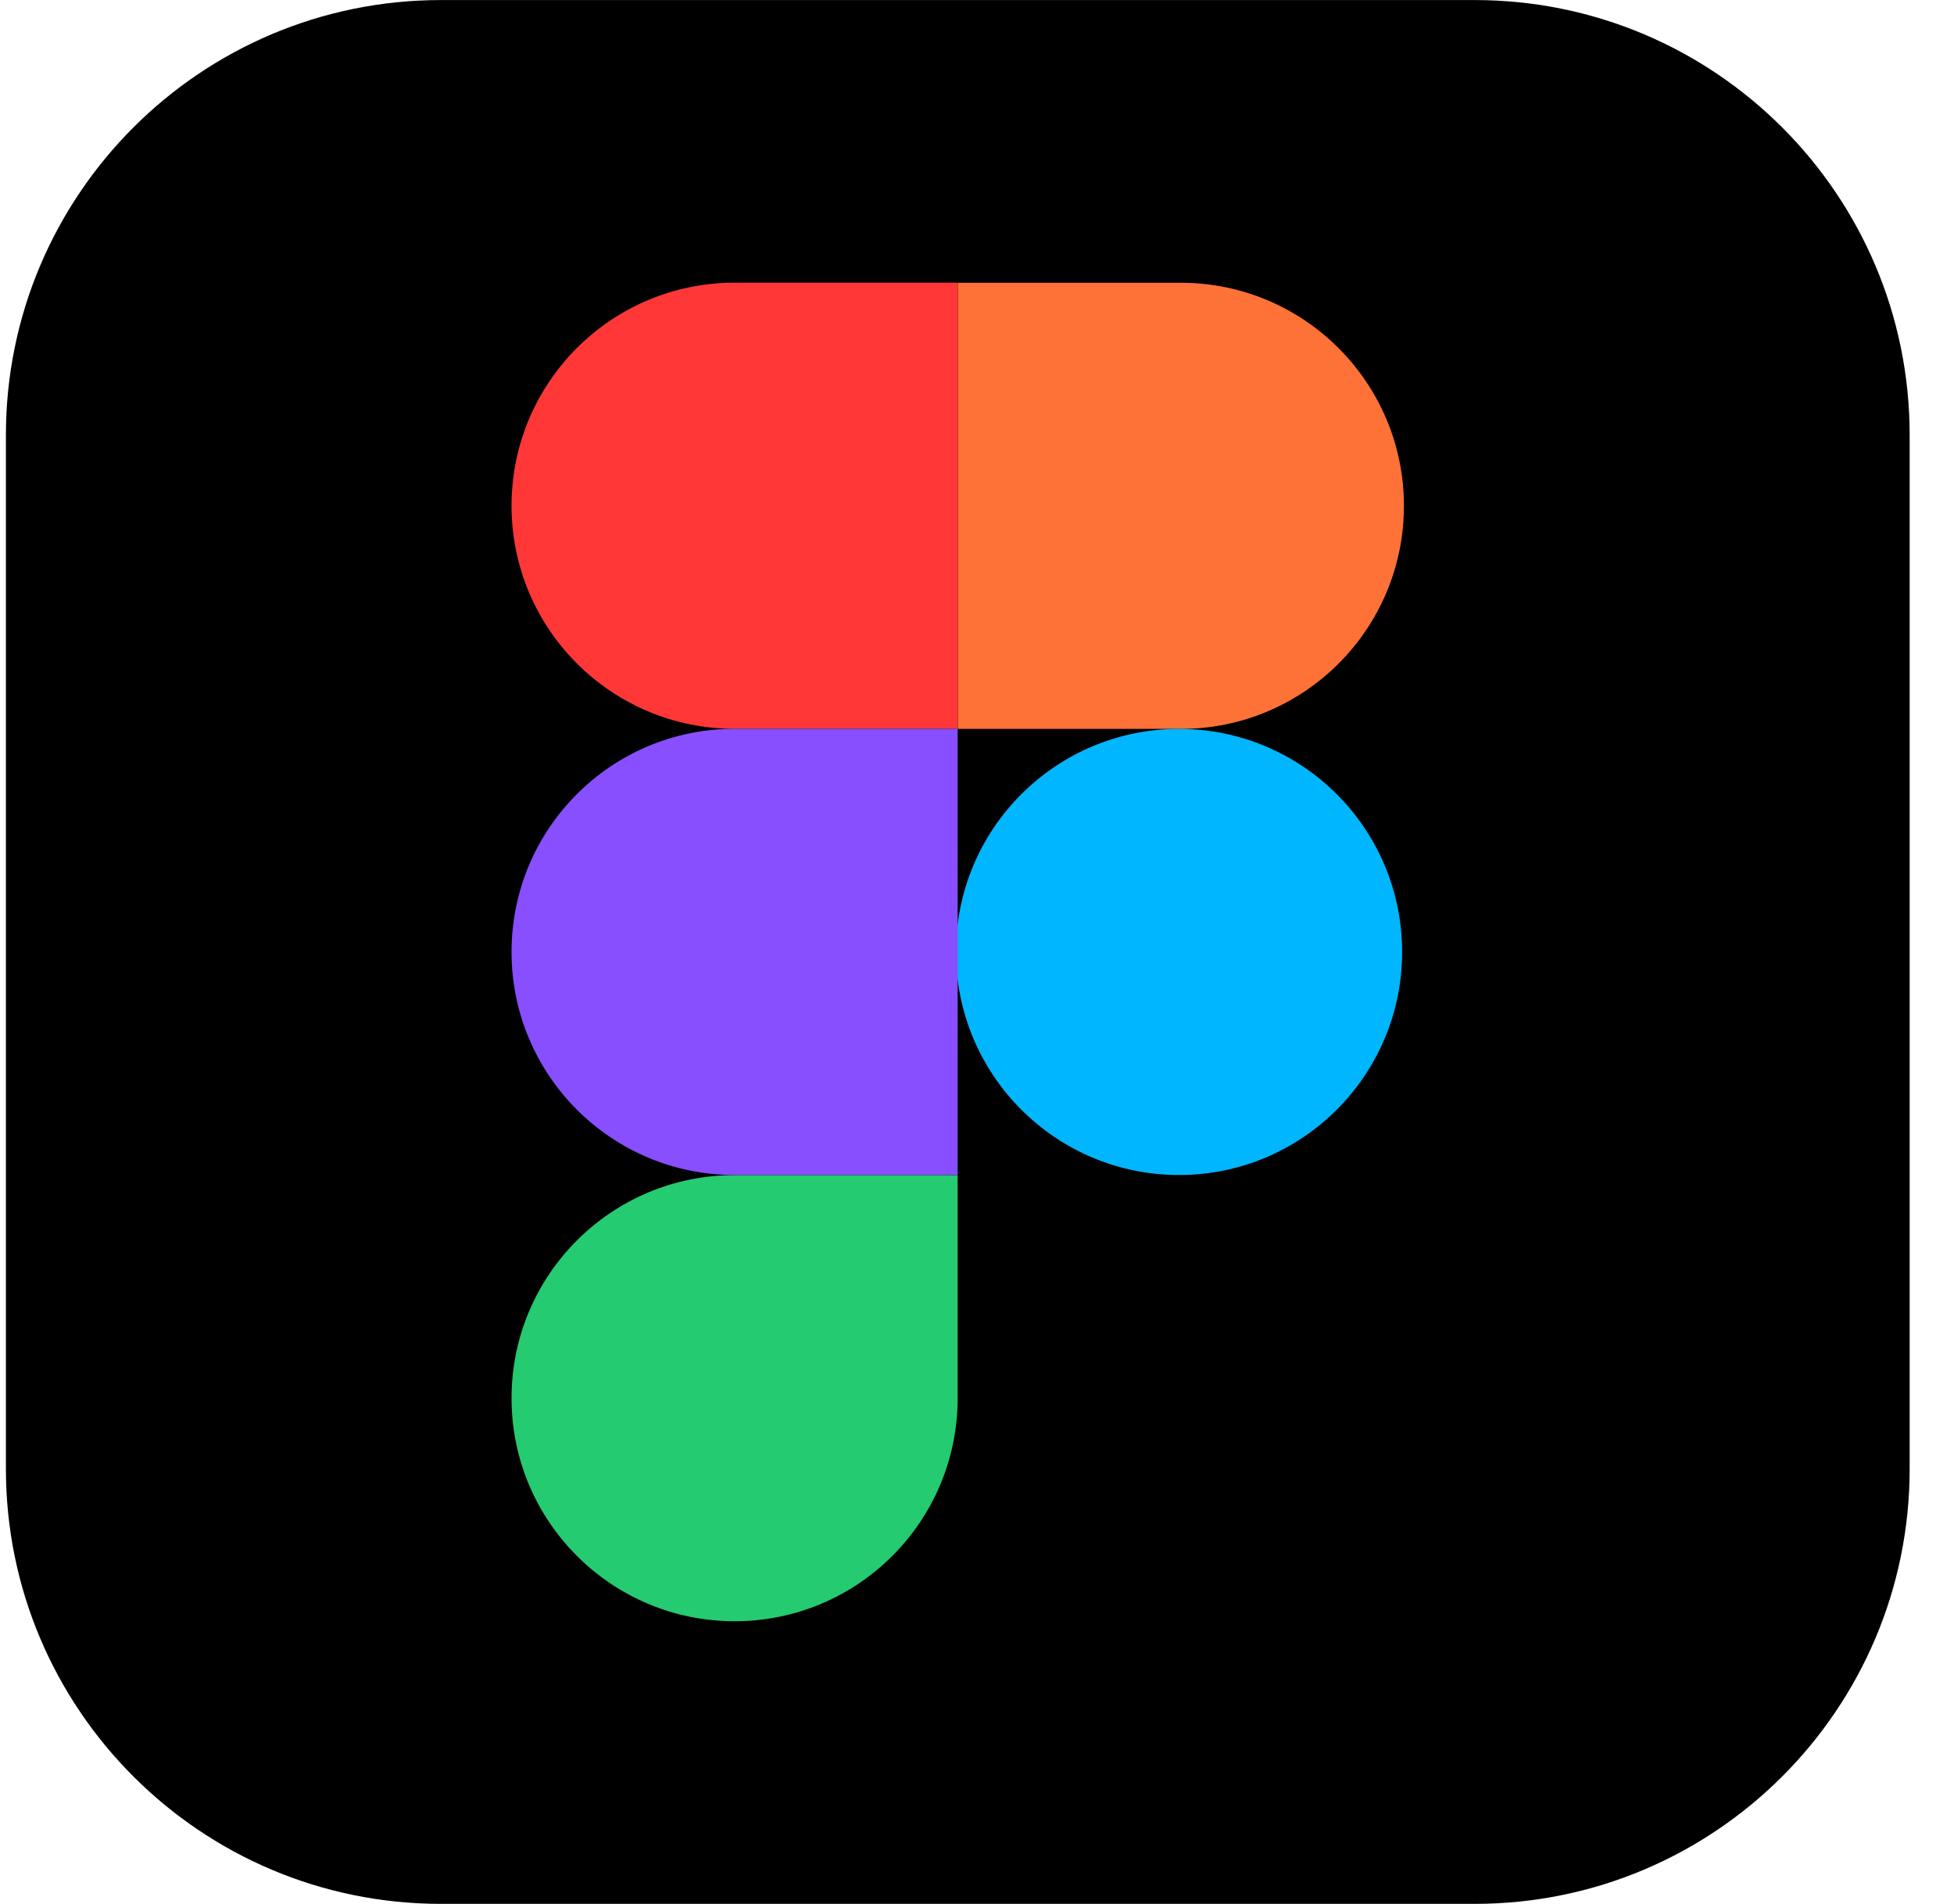
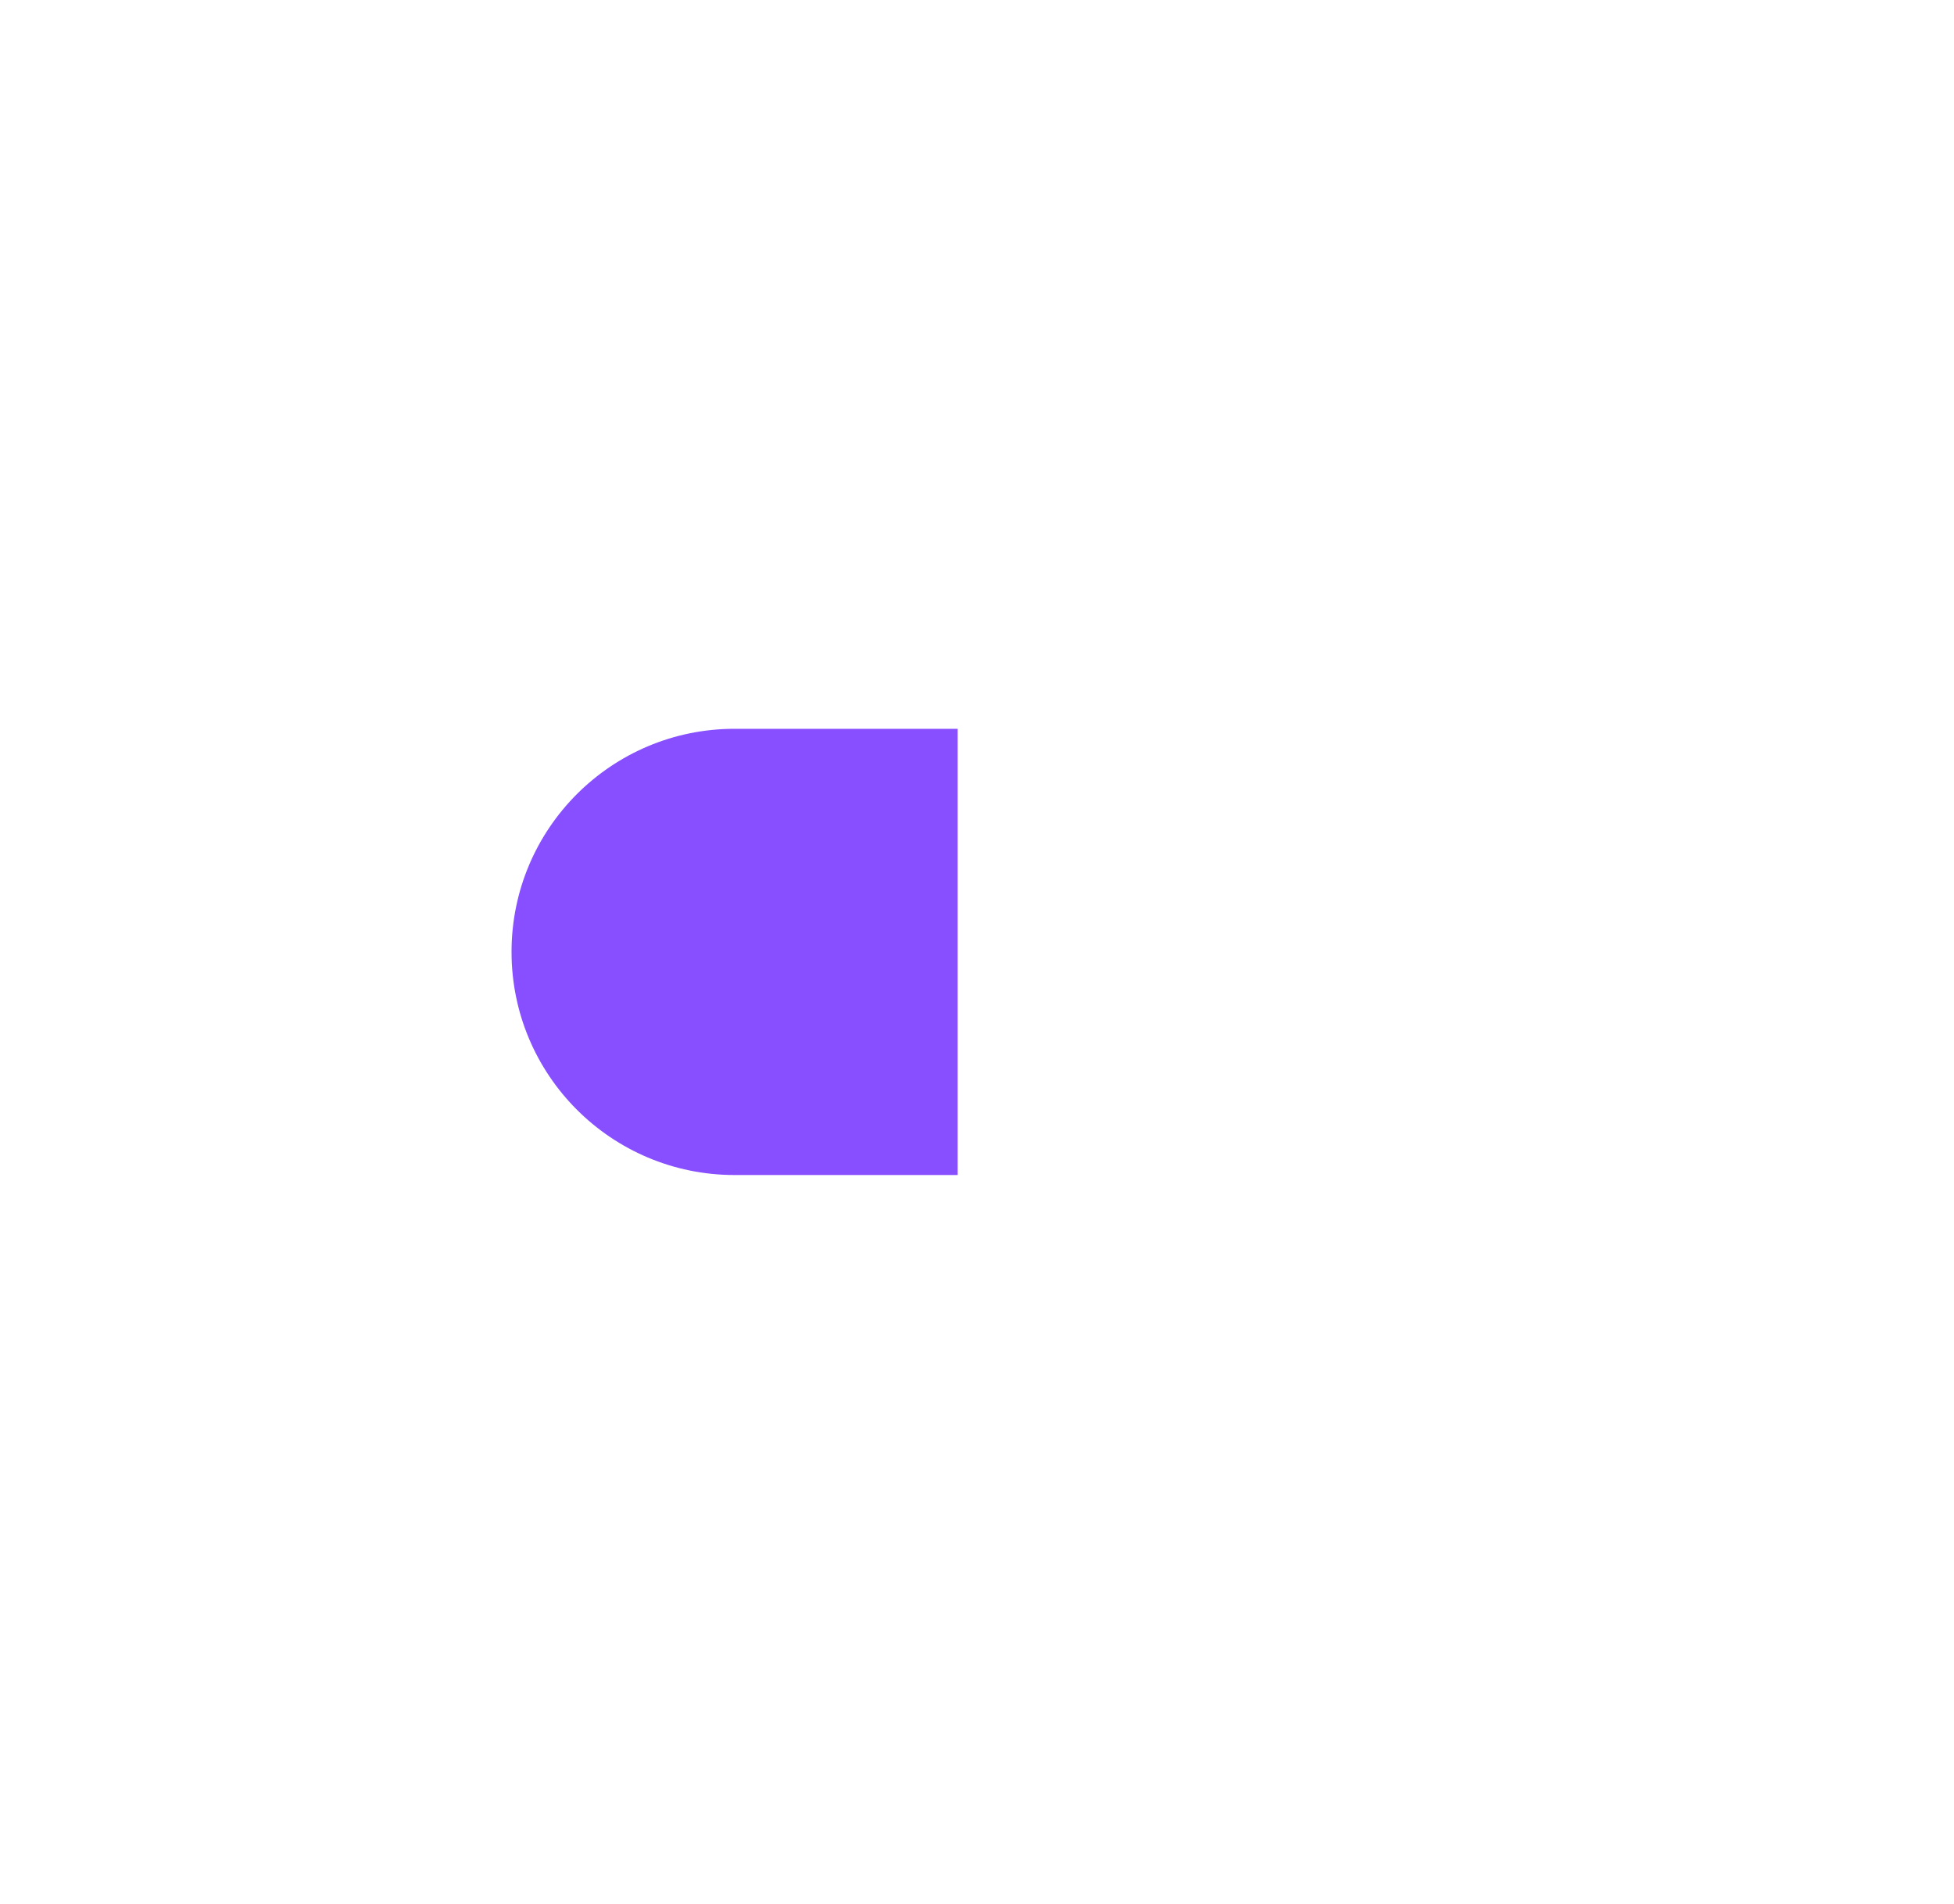
<svg xmlns="http://www.w3.org/2000/svg" width="39" height="38" viewBox="0 0 39 38" fill="none">
  <g id="figma-ICON">
-     <path id="Vector" d="M0.118 8.684C0.118 3.89 4.006 0.001 8.801 0.001H29.432C34.229 0.001 38.115 3.89 38.115 8.684V29.316C38.115 34.112 34.227 37.999 29.432 37.999H8.801C4.006 37.999 0.118 34.11 0.118 29.316V8.684Z" fill="black" />
-     <path id="Vector_2" d="M10.21 27.906C10.21 25.446 12.204 23.454 14.662 23.454H19.114V27.906C19.114 30.366 17.12 32.358 14.662 32.358C12.204 32.358 10.21 30.364 10.21 27.906Z" fill="#24CB71" />
-     <path id="Vector_3" d="M19.116 5.642V14.548H23.569C26.029 14.548 28.021 12.554 28.021 10.096C28.021 7.638 26.026 5.644 23.569 5.644H19.116V5.642Z" fill="#FF7237" />
-     <path id="Vector_4" d="M23.532 23.452C25.991 23.452 27.985 21.459 27.985 19C27.985 16.541 25.991 14.548 23.532 14.548C21.074 14.548 19.08 16.541 19.08 19C19.08 21.459 21.074 23.452 23.532 23.452Z" fill="#00B6FF" />
-     <path id="Vector_5" d="M10.21 10.094C10.21 12.554 12.204 14.546 14.662 14.546H19.114V5.642H14.662C12.202 5.642 10.21 7.636 10.21 10.094Z" fill="#FF3737" />
    <path id="Vector_6" d="M10.21 19C10.21 21.46 12.204 23.452 14.662 23.452H19.114V14.546H14.662C12.202 14.546 10.21 16.54 10.21 18.998V19Z" fill="#874FFF" />
  </g>
</svg>